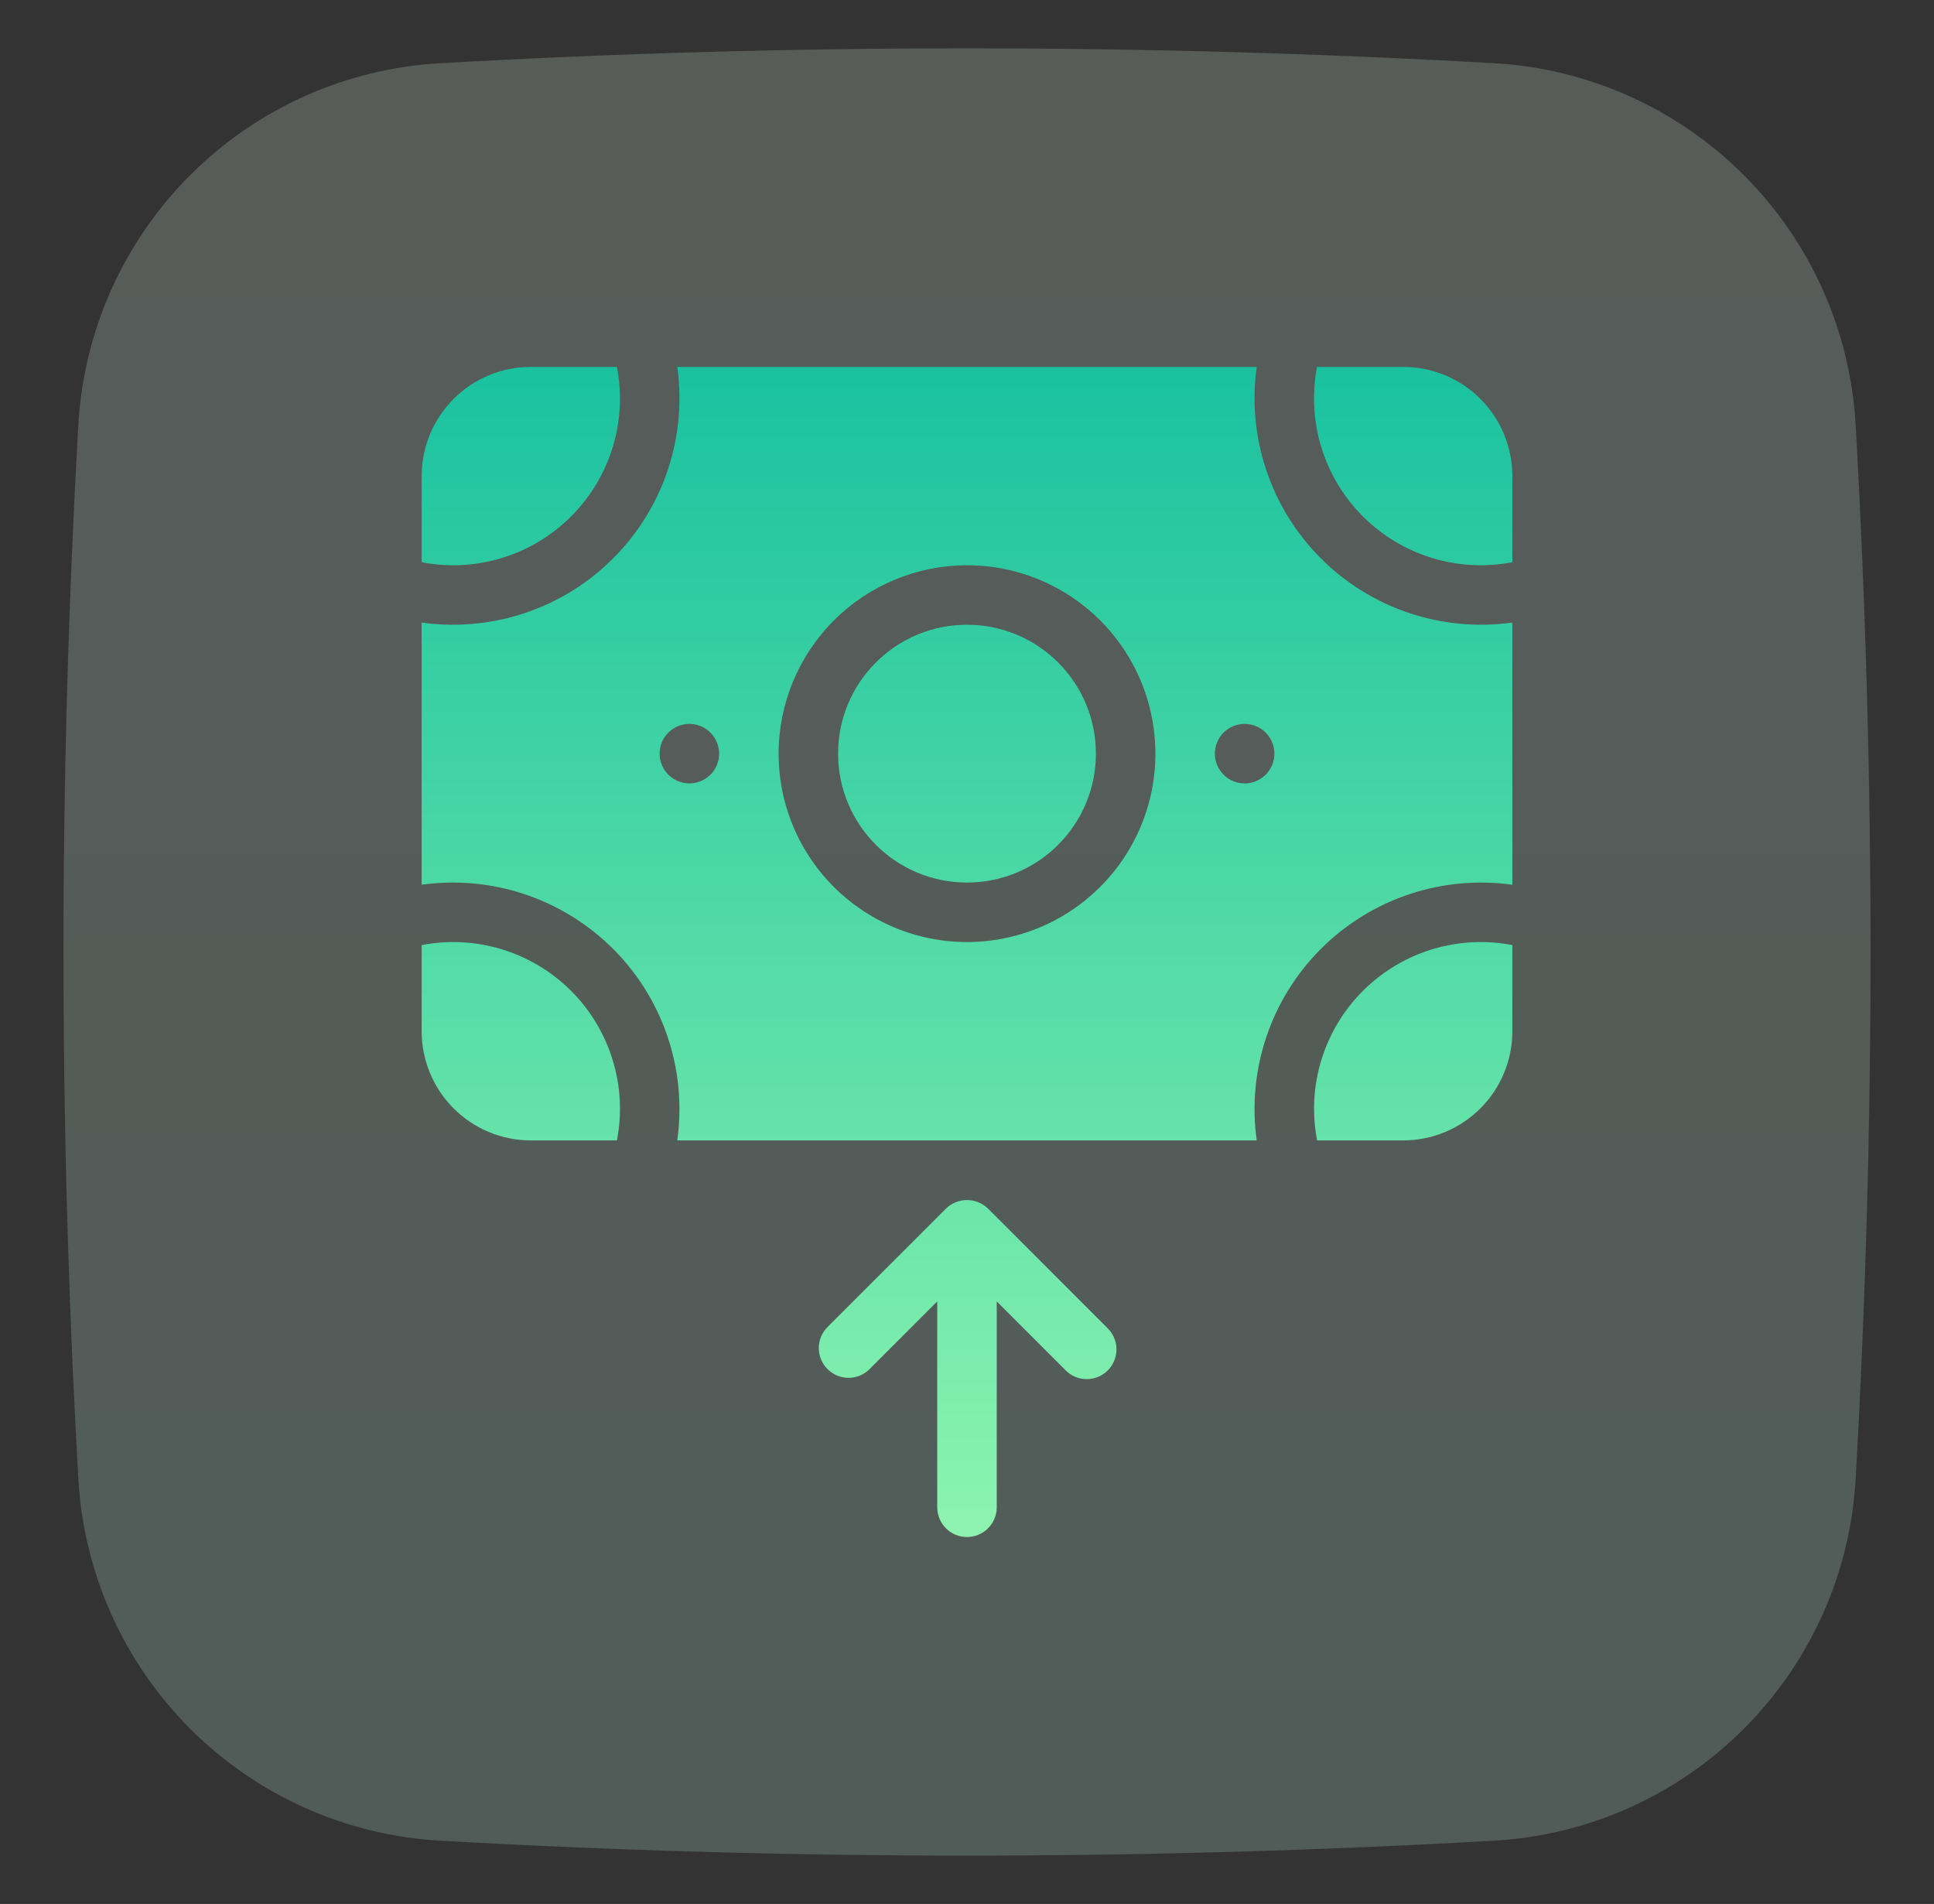
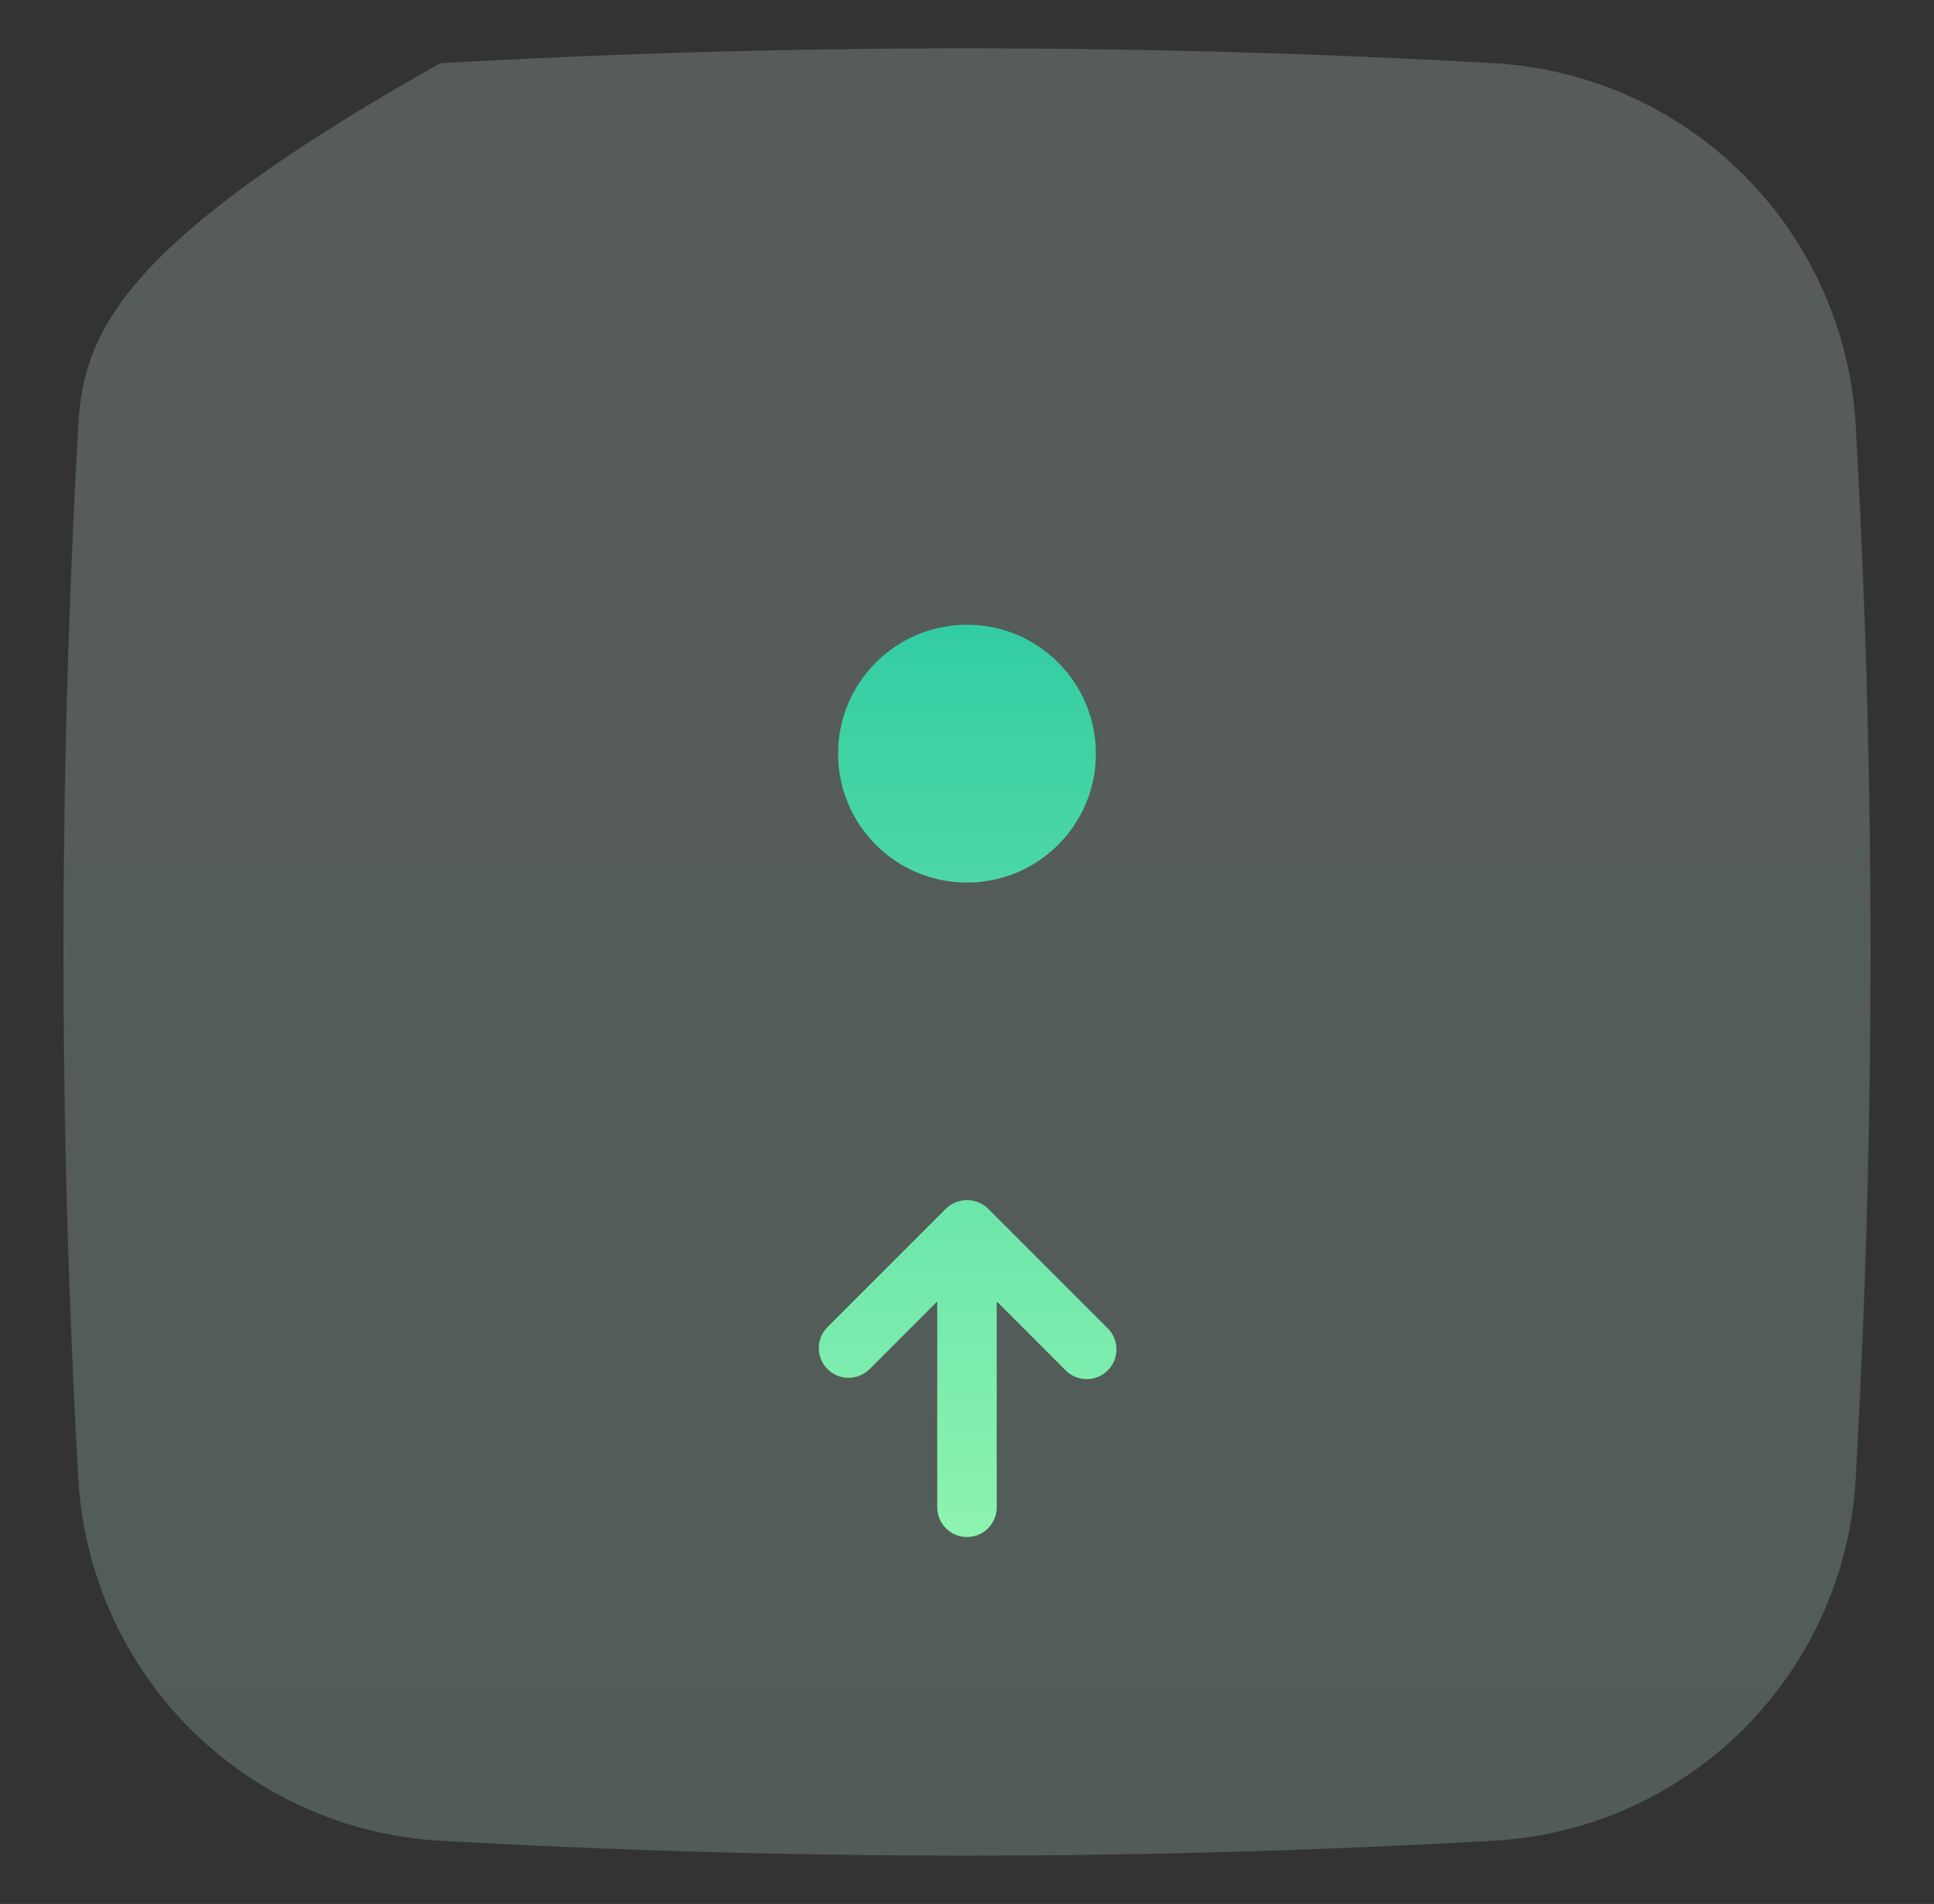
<svg xmlns="http://www.w3.org/2000/svg" width="64" height="63" viewBox="0 0 64 63" fill="none">
  <rect x="0" y="0" width="64" height="63" fill="#333333" stroke="none" />
-   <path d="M61.408 14.066C61.233 10.947 59.915 8.002 57.706 5.793C55.497 3.584 52.552 2.266 49.433 2.091C37.82 1.435 26.18 1.435 14.568 2.091C11.449 2.266 8.504 3.584 6.295 5.793C4.086 8.002 2.767 10.947 2.592 14.066C1.936 25.679 1.936 37.319 2.592 48.932C2.768 52.051 4.086 54.996 6.295 57.205C8.504 59.414 11.449 60.732 14.568 60.907C26.18 61.565 37.82 61.565 49.433 60.907C52.552 60.732 55.497 59.414 57.706 57.205C59.915 54.996 61.233 52.051 61.408 48.932C62.064 37.319 62.064 25.679 61.408 14.066Z" fill="url(#paint0_linear_3336_738)" fill-opacity="0.2" />
+   <path d="M61.408 14.066C61.233 10.947 59.915 8.002 57.706 5.793C55.497 3.584 52.552 2.266 49.433 2.091C37.82 1.435 26.18 1.435 14.568 2.091C4.086 8.002 2.767 10.947 2.592 14.066C1.936 25.679 1.936 37.319 2.592 48.932C2.768 52.051 4.086 54.996 6.295 57.205C8.504 59.414 11.449 60.732 14.568 60.907C26.18 61.565 37.82 61.565 49.433 60.907C52.552 60.732 55.497 59.414 57.706 57.205C59.915 54.996 61.233 52.051 61.408 48.932C62.064 37.319 62.064 25.679 61.408 14.066Z" fill="url(#paint0_linear_3336_738)" fill-opacity="0.2" />
  <path d="M32 50.859C32.261 50.859 32.511 50.756 32.696 50.571C32.88 50.386 32.984 50.136 32.984 49.875V43.063L35.242 45.321C35.332 45.417 35.441 45.495 35.561 45.549C35.682 45.603 35.812 45.632 35.944 45.634C36.077 45.636 36.208 45.612 36.331 45.562C36.453 45.513 36.565 45.439 36.658 45.346C36.751 45.252 36.825 45.141 36.875 45.018C36.924 44.896 36.949 44.764 36.946 44.632C36.944 44.5 36.915 44.37 36.861 44.249C36.807 44.128 36.73 44.02 36.633 43.929L32.696 39.992C32.509 39.81 32.26 39.709 31.999 39.709C31.739 39.709 31.49 39.81 31.303 39.992L27.366 43.929C27.189 44.116 27.092 44.363 27.096 44.62C27.099 44.877 27.203 45.122 27.384 45.303C27.566 45.485 27.811 45.588 28.067 45.591C28.324 45.594 28.572 45.497 28.758 45.321L31.015 43.063V49.875C31.015 50.136 31.119 50.386 31.304 50.571C31.488 50.756 31.739 50.859 32 50.859Z" fill="url(#paint1_linear_3336_738)" />
  <path d="M32 29.203C34.356 29.203 36.266 27.293 36.266 24.938C36.266 22.582 34.356 20.672 32 20.672C29.644 20.672 27.734 22.582 27.734 24.938C27.734 27.293 29.644 29.203 32 29.203Z" fill="url(#paint2_linear_3336_738)" />
-   <path d="M17.562 37.735H20.416C20.587 36.849 20.538 35.935 20.274 35.073C20.009 34.21 19.538 33.426 18.9 32.788C18.262 32.15 17.478 31.678 16.615 31.414C15.753 31.15 14.839 31.101 13.953 31.272V34.125C13.954 35.082 14.335 36 15.011 36.676C15.688 37.353 16.605 37.734 17.562 37.735Z" fill="url(#paint3_linear_3336_738)" />
-   <path d="M20.516 13.125C20.512 12.795 20.479 12.465 20.416 12.141H17.562C16.605 12.142 15.688 12.522 15.011 13.199C14.335 13.876 13.954 14.793 13.953 15.75V18.604C14.757 18.759 15.585 18.733 16.377 18.528C17.169 18.324 17.906 17.946 18.534 17.421C19.162 16.897 19.666 16.239 20.009 15.496C20.352 14.753 20.525 13.943 20.516 13.125Z" fill="url(#paint4_linear_3336_738)" />
-   <path d="M43.485 36.75C43.489 37.081 43.522 37.41 43.584 37.735H46.438C47.395 37.734 48.312 37.353 48.989 36.676C49.666 36 50.046 35.082 50.047 34.125V31.272C49.244 31.117 48.416 31.142 47.623 31.347C46.831 31.551 46.094 31.93 45.466 32.454C44.838 32.978 44.334 33.636 43.992 34.379C43.649 35.122 43.476 35.932 43.485 36.75Z" fill="url(#paint5_linear_3336_738)" />
-   <path d="M22.484 36.75C22.482 37.079 22.458 37.408 22.413 37.734H41.587C41.427 36.586 41.535 35.416 41.904 34.317C42.272 33.217 42.891 32.218 43.711 31.398C44.531 30.578 45.53 29.96 46.629 29.591C47.728 29.223 48.898 29.115 50.047 29.275V20.6C48.898 20.76 47.729 20.652 46.629 20.283C45.53 19.915 44.531 19.296 43.711 18.476C42.891 17.657 42.273 16.658 41.904 15.558C41.536 14.459 41.427 13.289 41.587 12.141H22.413C22.573 13.289 22.465 14.459 22.096 15.558C21.728 16.658 21.109 17.657 20.289 18.477C19.469 19.297 18.47 19.915 17.371 20.284C16.271 20.652 15.101 20.76 13.953 20.6V29.275C15.019 29.126 16.104 29.209 17.136 29.517C18.167 29.825 19.119 30.352 19.929 31.061C20.738 31.77 21.386 32.645 21.826 33.627C22.267 34.609 22.492 35.674 22.484 36.75ZM41.188 23.953C41.382 23.953 41.572 24.011 41.734 24.119C41.896 24.227 42.022 24.381 42.097 24.561C42.171 24.741 42.191 24.939 42.153 25.13C42.115 25.32 42.021 25.496 41.884 25.634C41.746 25.771 41.571 25.865 41.38 25.903C41.189 25.941 40.991 25.921 40.811 25.847C40.631 25.772 40.477 25.646 40.369 25.484C40.261 25.323 40.203 25.132 40.203 24.938C40.203 24.676 40.307 24.426 40.491 24.241C40.676 24.057 40.926 23.953 41.188 23.953ZM32 18.703C33.233 18.703 34.438 19.069 35.464 19.754C36.489 20.439 37.288 21.413 37.76 22.552C38.232 23.691 38.355 24.944 38.115 26.154C37.874 27.363 37.28 28.474 36.408 29.346C35.536 30.218 34.426 30.811 33.216 31.052C32.007 31.293 30.753 31.169 29.614 30.697C28.475 30.225 27.501 29.426 26.816 28.401C26.131 27.376 25.766 26.171 25.766 24.938C25.767 23.285 26.425 21.7 27.594 20.531C28.762 19.363 30.347 18.705 32 18.703ZM22.812 23.953C23.007 23.953 23.198 24.011 23.359 24.119C23.521 24.227 23.647 24.381 23.722 24.561C23.796 24.741 23.816 24.939 23.778 25.13C23.74 25.32 23.646 25.496 23.509 25.634C23.371 25.771 23.195 25.865 23.005 25.903C22.814 25.941 22.616 25.921 22.436 25.847C22.256 25.772 22.102 25.646 21.994 25.484C21.886 25.323 21.828 25.132 21.828 24.938C21.828 24.676 21.932 24.426 22.116 24.241C22.301 24.057 22.551 23.953 22.812 23.953Z" fill="url(#paint6_linear_3336_738)" />
-   <path d="M49.063 18.703C49.393 18.699 49.723 18.666 50.047 18.604V15.75C50.046 14.793 49.666 13.876 48.989 13.199C48.312 12.522 47.395 12.142 46.438 12.141H43.584C43.429 12.944 43.455 13.772 43.659 14.564C43.864 15.357 44.242 16.094 44.767 16.722C45.291 17.35 45.948 17.854 46.691 18.196C47.435 18.539 48.245 18.712 49.063 18.703Z" fill="url(#paint7_linear_3336_738)" />
  <defs>
    <linearGradient id="paint0_linear_3336_738" x1="32" y1="1.535" x2="32" y2="60.543" gradientUnits="userSpaceOnUse">
      <stop stop-color="#E8FFF2" />
      <stop offset="1" stop-color="#C8FFE9" />
    </linearGradient>
    <linearGradient id="paint1_linear_3336_738" x1="32" y1="11.645" x2="32" y2="50.277" gradientUnits="userSpaceOnUse">
      <stop stop-color="#18C19F" />
      <stop offset="1" stop-color="#8BF3AF" />
    </linearGradient>
    <linearGradient id="paint2_linear_3336_738" x1="32" y1="11.645" x2="32" y2="50.277" gradientUnits="userSpaceOnUse">
      <stop stop-color="#18C19F" />
      <stop offset="1" stop-color="#8BF3AF" />
    </linearGradient>
    <linearGradient id="paint3_linear_3336_738" x1="17.234" y1="11.645" x2="17.234" y2="50.277" gradientUnits="userSpaceOnUse">
      <stop stop-color="#18C19F" />
      <stop offset="1" stop-color="#8BF3AF" />
    </linearGradient>
    <linearGradient id="paint4_linear_3336_738" x1="17.234" y1="11.645" x2="17.234" y2="50.277" gradientUnits="userSpaceOnUse">
      <stop stop-color="#18C19F" />
      <stop offset="1" stop-color="#8BF3AF" />
    </linearGradient>
    <linearGradient id="paint5_linear_3336_738" x1="46.766" y1="11.645" x2="46.766" y2="50.277" gradientUnits="userSpaceOnUse">
      <stop stop-color="#18C19F" />
      <stop offset="1" stop-color="#8BF3AF" />
    </linearGradient>
    <linearGradient id="paint6_linear_3336_738" x1="32" y1="11.645" x2="32" y2="50.277" gradientUnits="userSpaceOnUse">
      <stop stop-color="#18C19F" />
      <stop offset="1" stop-color="#8BF3AF" />
    </linearGradient>
    <linearGradient id="paint7_linear_3336_738" x1="46.766" y1="11.645" x2="46.766" y2="50.277" gradientUnits="userSpaceOnUse">
      <stop stop-color="#18C19F" />
      <stop offset="1" stop-color="#8BF3AF" />
    </linearGradient>
  </defs>
</svg>